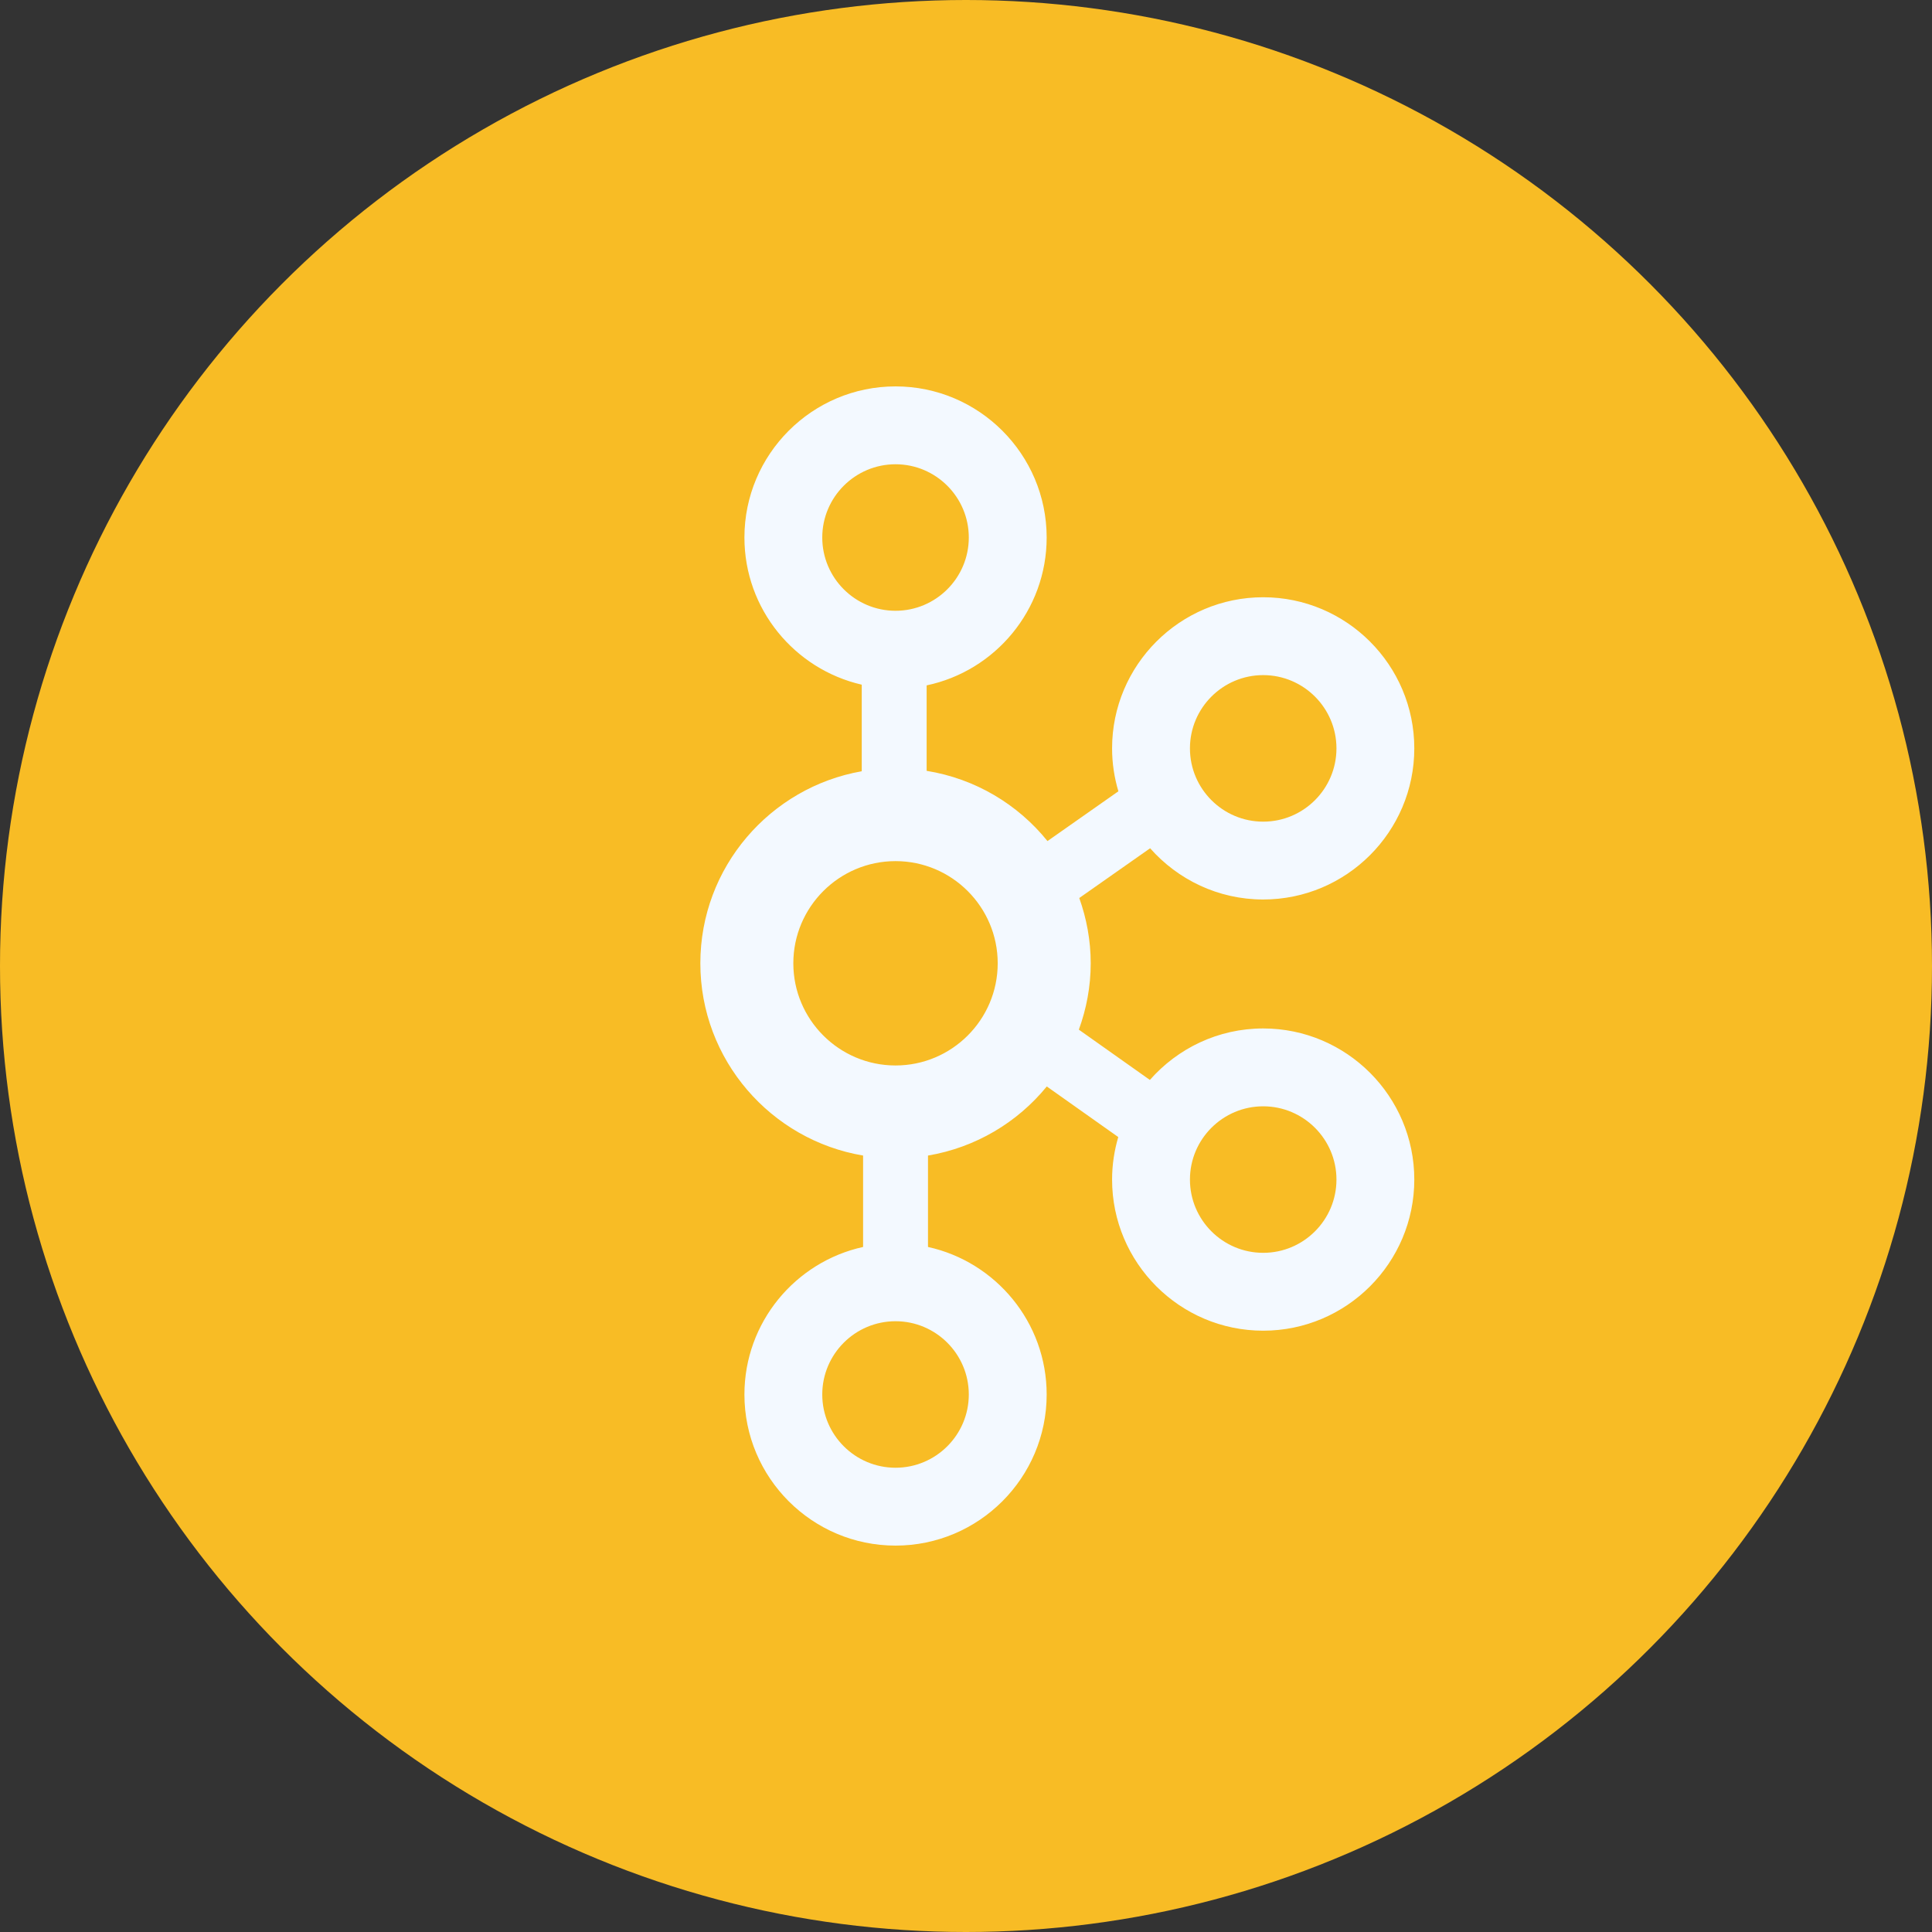
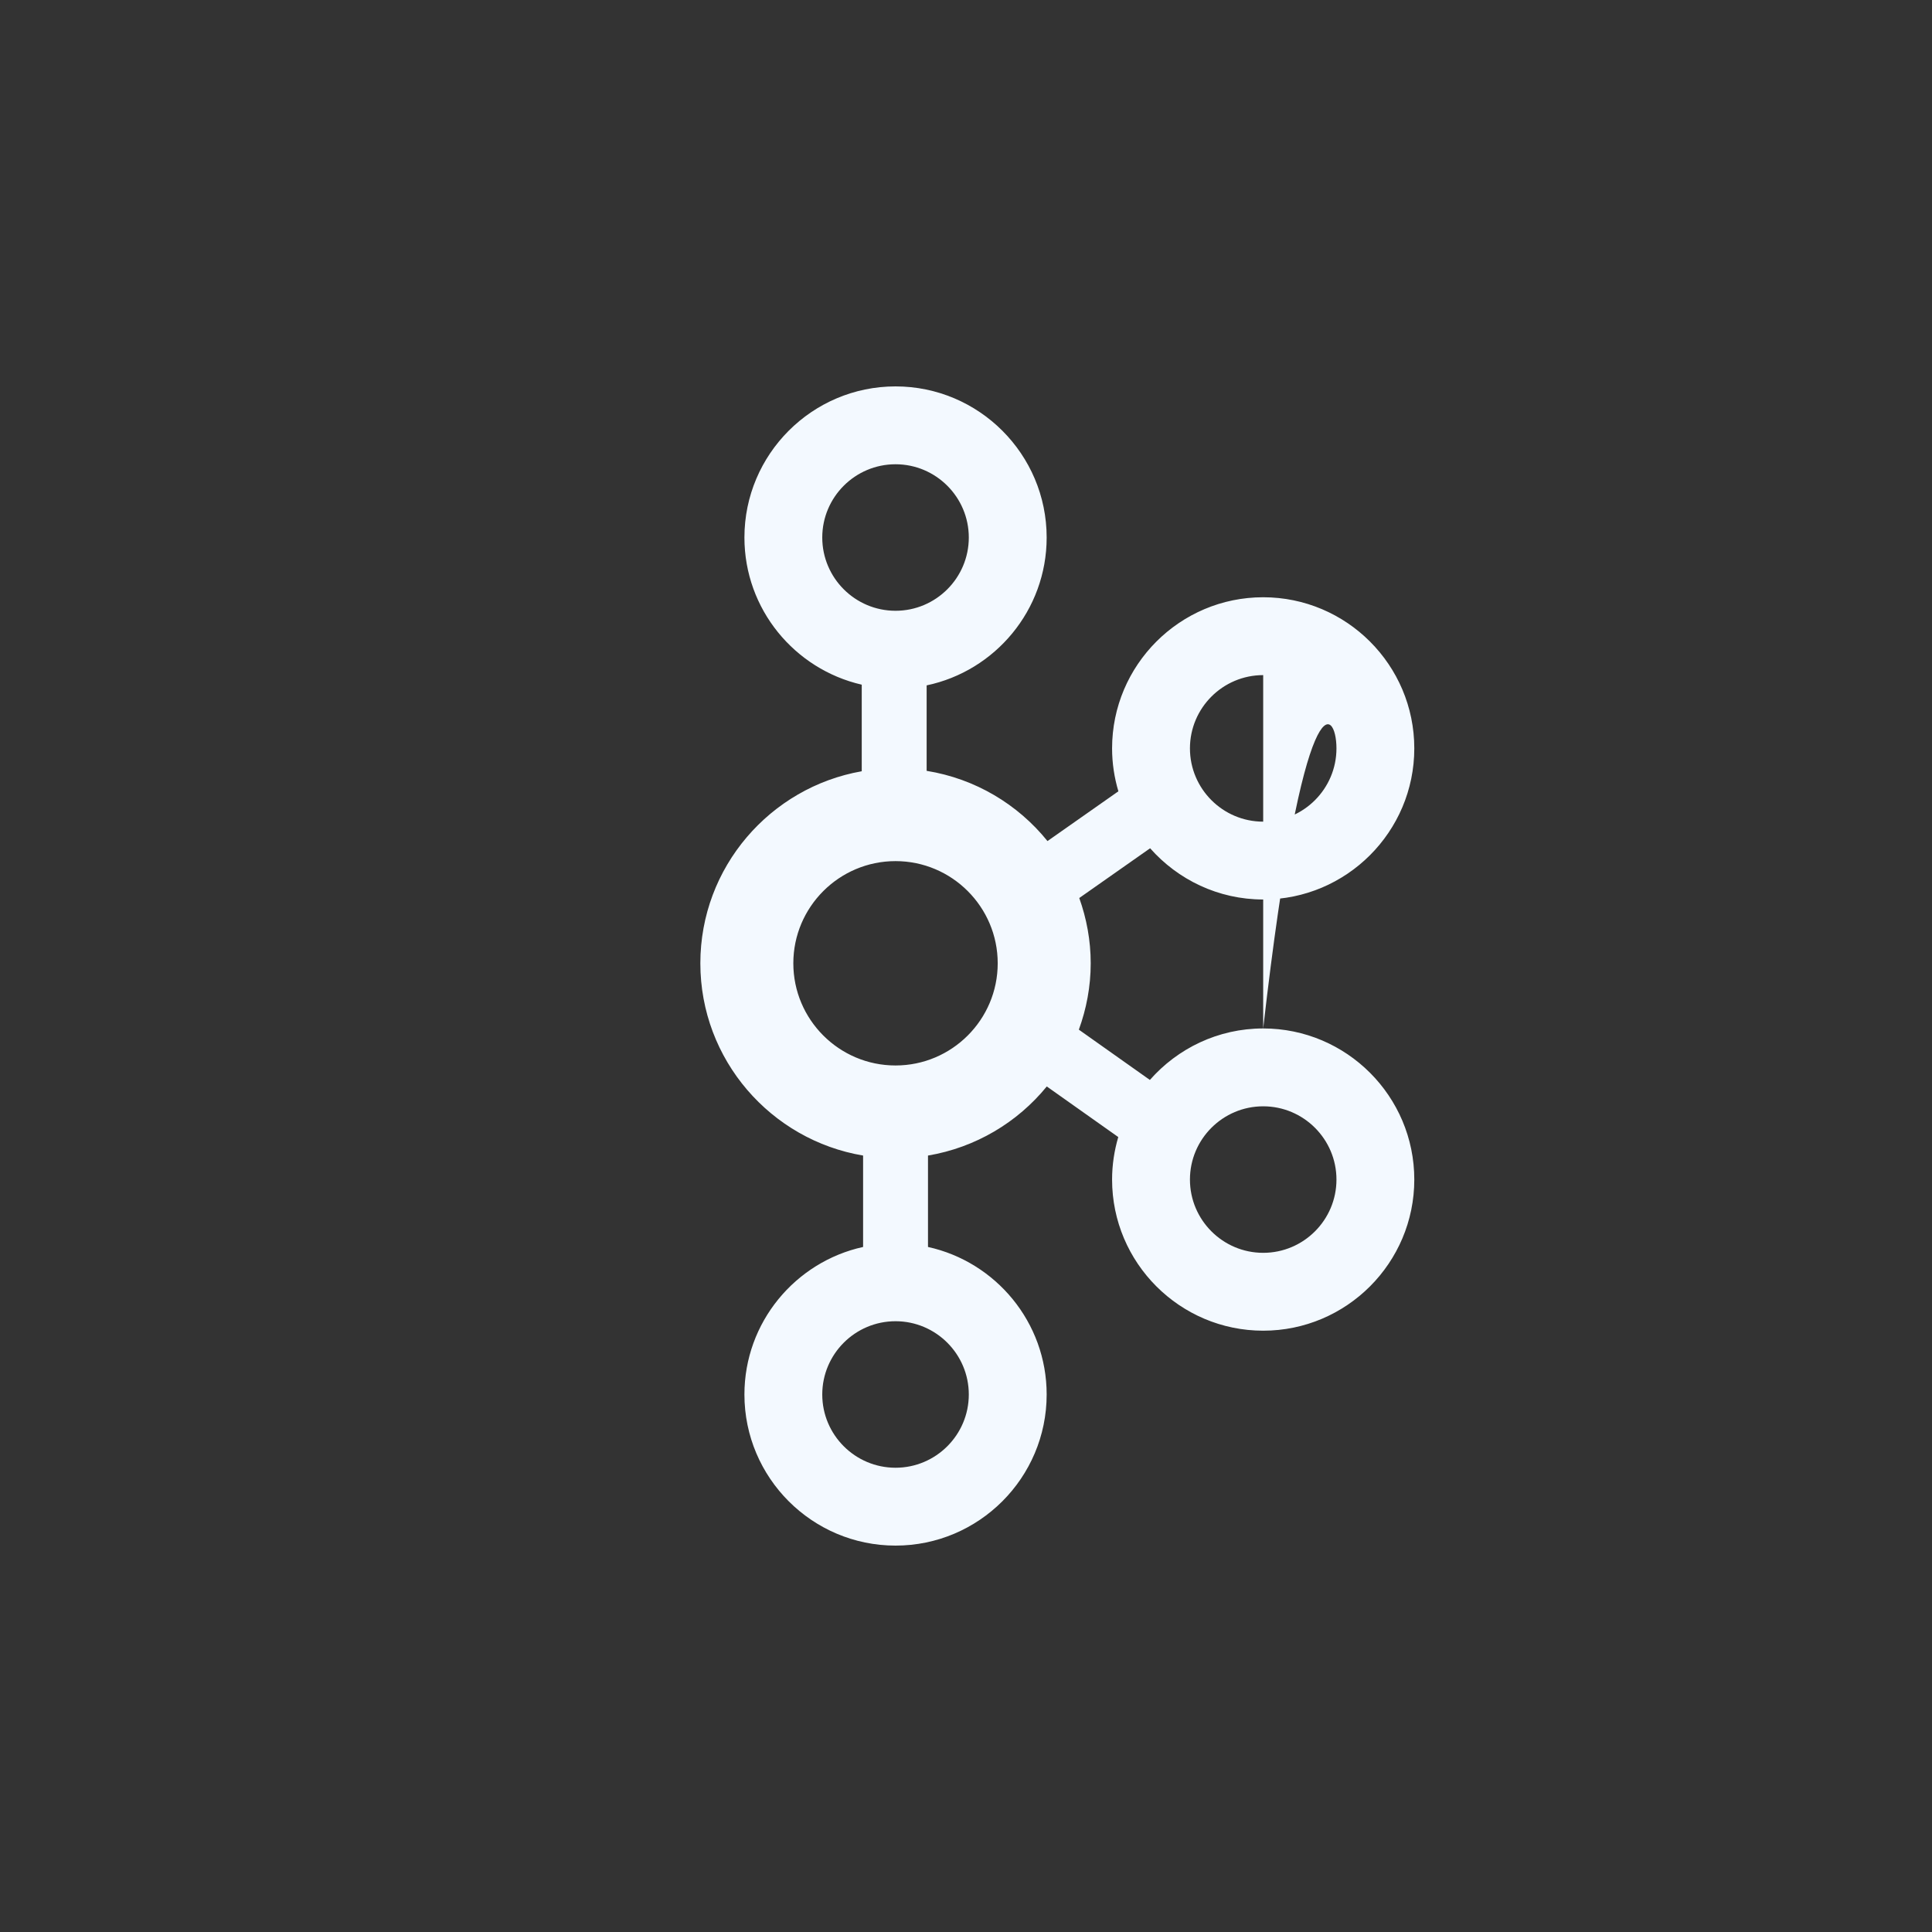
<svg xmlns="http://www.w3.org/2000/svg" width="80" height="80" viewBox="0 0 80 80" fill="none">
  <rect x="0" y="0" width="80" height="80" fill="#333333" stroke="none" />
  <g clip-path="url(#clip0_1732_1125)">
-     <circle cx="40" cy="40" r="40" fill="#F8BC25" />
-     <path d="M52.306 42.586C50.437 42.586 48.761 43.414 47.614 44.718L44.673 42.636C44.985 41.777 45.164 40.854 45.164 39.888C45.164 38.939 44.992 38.032 44.69 37.185L47.624 35.125C48.771 36.422 50.442 37.246 52.306 37.246C55.756 37.246 58.563 34.439 58.563 30.989C58.563 27.538 55.756 24.731 52.306 24.731C48.856 24.731 46.049 27.538 46.049 30.989C46.049 31.606 46.142 32.202 46.31 32.766L43.374 34.827C42.147 33.305 40.382 32.243 38.37 31.919V28.38C41.204 27.785 43.34 25.267 43.34 22.257C43.34 18.807 40.532 16 37.082 16C33.632 16 30.825 18.807 30.825 22.257C30.825 25.226 32.905 27.713 35.683 28.351V31.936C31.892 32.601 29 35.909 29 39.888C29 43.886 31.921 47.207 35.739 47.849V51.634C32.933 52.251 30.825 54.754 30.825 57.743C30.825 61.193 33.632 64 37.082 64C40.532 64 43.34 61.193 43.34 57.743C43.34 54.754 41.232 52.251 38.426 51.634V47.849C40.398 47.517 42.131 46.476 43.345 44.988L46.305 47.083C46.141 47.642 46.049 48.232 46.049 48.843C46.049 52.294 48.856 55.101 52.306 55.101C55.756 55.101 58.563 52.294 58.563 48.843C58.563 45.393 55.756 42.586 52.306 42.586ZM52.306 27.955C53.979 27.955 55.34 29.316 55.34 30.989C55.34 32.661 53.979 34.023 52.306 34.023C50.633 34.023 49.273 32.661 49.273 30.989C49.273 29.316 50.633 27.955 52.306 27.955ZM34.048 22.257C34.048 20.585 35.409 19.224 37.082 19.224C38.755 19.224 40.116 20.585 40.116 22.257C40.116 23.93 38.755 25.291 37.082 25.291C35.409 25.291 34.048 23.93 34.048 22.257ZM40.116 57.743C40.116 59.415 38.755 60.776 37.082 60.776C35.409 60.776 34.048 59.415 34.048 57.743C34.048 56.07 35.409 54.709 37.082 54.709C38.755 54.709 40.116 56.07 40.116 57.743ZM37.082 44.119C34.749 44.119 32.85 42.221 32.85 39.888C32.85 37.555 34.749 35.657 37.082 35.657C39.415 35.657 41.313 37.555 41.313 39.888C41.313 42.221 39.415 44.119 37.082 44.119ZM52.306 51.877C50.633 51.877 49.273 50.516 49.273 48.843C49.273 47.171 50.633 45.81 52.306 45.81C53.979 45.81 55.34 47.171 55.34 48.843C55.34 50.516 53.979 51.877 52.306 51.877Z" fill="#F3F9FF" />
+     <path d="M52.306 42.586C50.437 42.586 48.761 43.414 47.614 44.718L44.673 42.636C44.985 41.777 45.164 40.854 45.164 39.888C45.164 38.939 44.992 38.032 44.69 37.185L47.624 35.125C48.771 36.422 50.442 37.246 52.306 37.246C55.756 37.246 58.563 34.439 58.563 30.989C58.563 27.538 55.756 24.731 52.306 24.731C48.856 24.731 46.049 27.538 46.049 30.989C46.049 31.606 46.142 32.202 46.31 32.766L43.374 34.827C42.147 33.305 40.382 32.243 38.37 31.919V28.38C41.204 27.785 43.34 25.267 43.34 22.257C43.34 18.807 40.532 16 37.082 16C33.632 16 30.825 18.807 30.825 22.257C30.825 25.226 32.905 27.713 35.683 28.351V31.936C31.892 32.601 29 35.909 29 39.888C29 43.886 31.921 47.207 35.739 47.849V51.634C32.933 52.251 30.825 54.754 30.825 57.743C30.825 61.193 33.632 64 37.082 64C40.532 64 43.34 61.193 43.34 57.743C43.34 54.754 41.232 52.251 38.426 51.634V47.849C40.398 47.517 42.131 46.476 43.345 44.988L46.305 47.083C46.141 47.642 46.049 48.232 46.049 48.843C46.049 52.294 48.856 55.101 52.306 55.101C55.756 55.101 58.563 52.294 58.563 48.843C58.563 45.393 55.756 42.586 52.306 42.586ZC53.979 27.955 55.34 29.316 55.34 30.989C55.34 32.661 53.979 34.023 52.306 34.023C50.633 34.023 49.273 32.661 49.273 30.989C49.273 29.316 50.633 27.955 52.306 27.955ZM34.048 22.257C34.048 20.585 35.409 19.224 37.082 19.224C38.755 19.224 40.116 20.585 40.116 22.257C40.116 23.93 38.755 25.291 37.082 25.291C35.409 25.291 34.048 23.93 34.048 22.257ZM40.116 57.743C40.116 59.415 38.755 60.776 37.082 60.776C35.409 60.776 34.048 59.415 34.048 57.743C34.048 56.07 35.409 54.709 37.082 54.709C38.755 54.709 40.116 56.07 40.116 57.743ZM37.082 44.119C34.749 44.119 32.85 42.221 32.85 39.888C32.85 37.555 34.749 35.657 37.082 35.657C39.415 35.657 41.313 37.555 41.313 39.888C41.313 42.221 39.415 44.119 37.082 44.119ZM52.306 51.877C50.633 51.877 49.273 50.516 49.273 48.843C49.273 47.171 50.633 45.81 52.306 45.81C53.979 45.81 55.34 47.171 55.34 48.843C55.34 50.516 53.979 51.877 52.306 51.877Z" fill="#F3F9FF" />
  </g>
  <defs>
    <clipPath id="clip0_1732_1125">
      <rect width="80" height="80" fill="white" />
    </clipPath>
  </defs>
</svg>